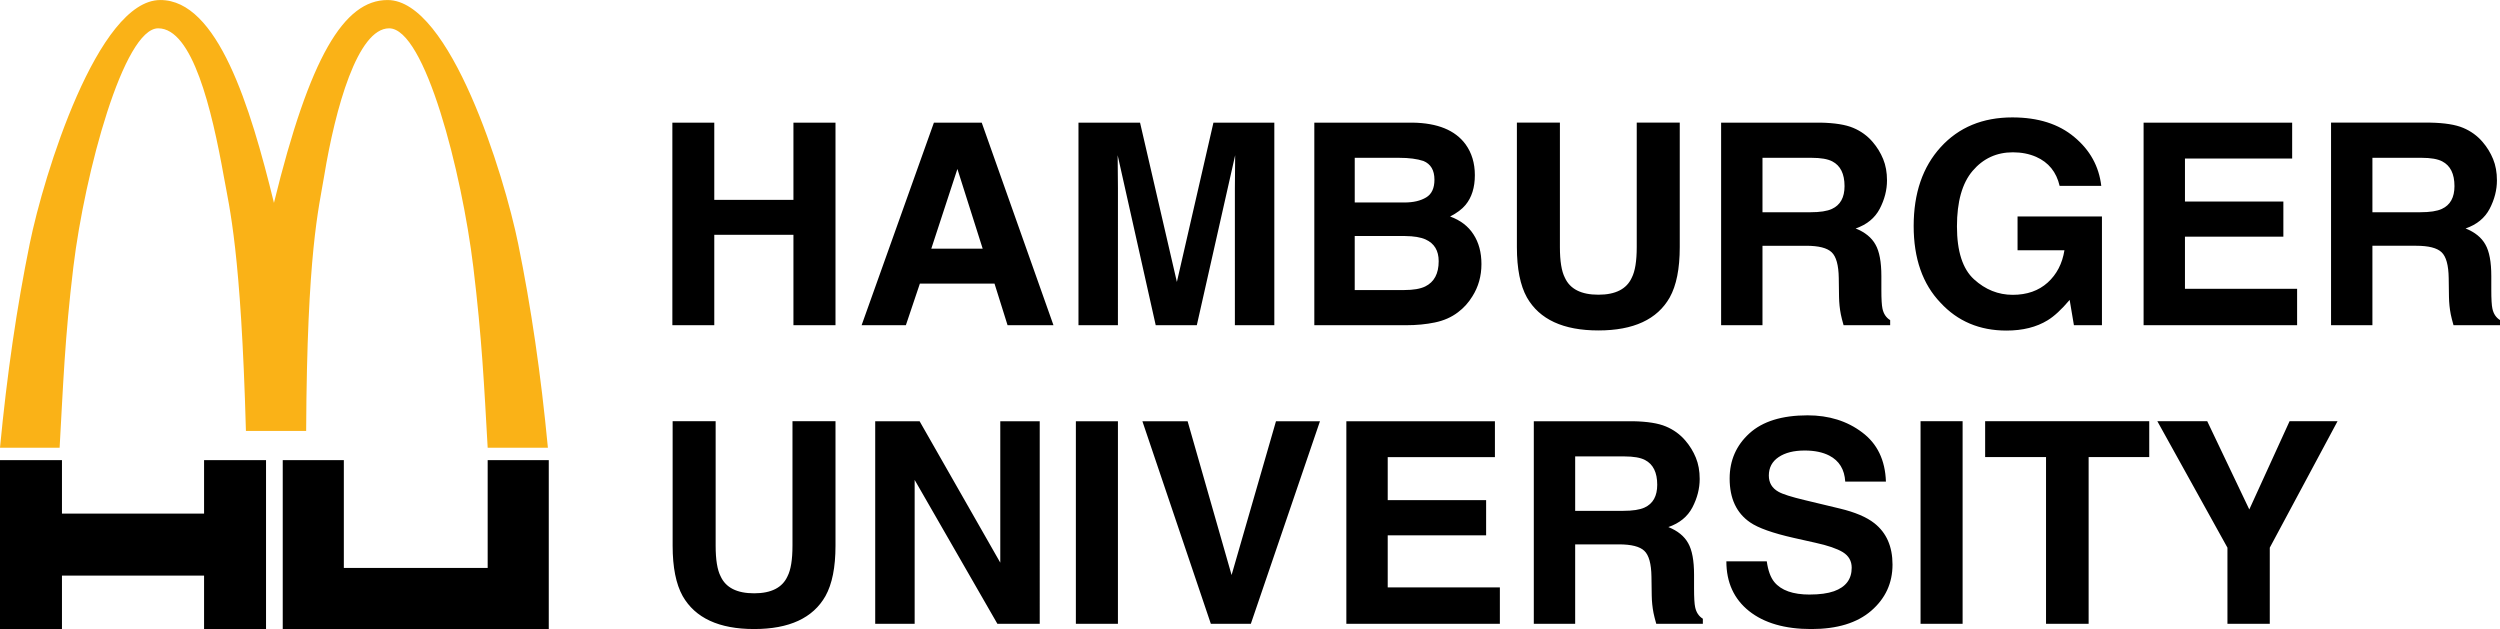
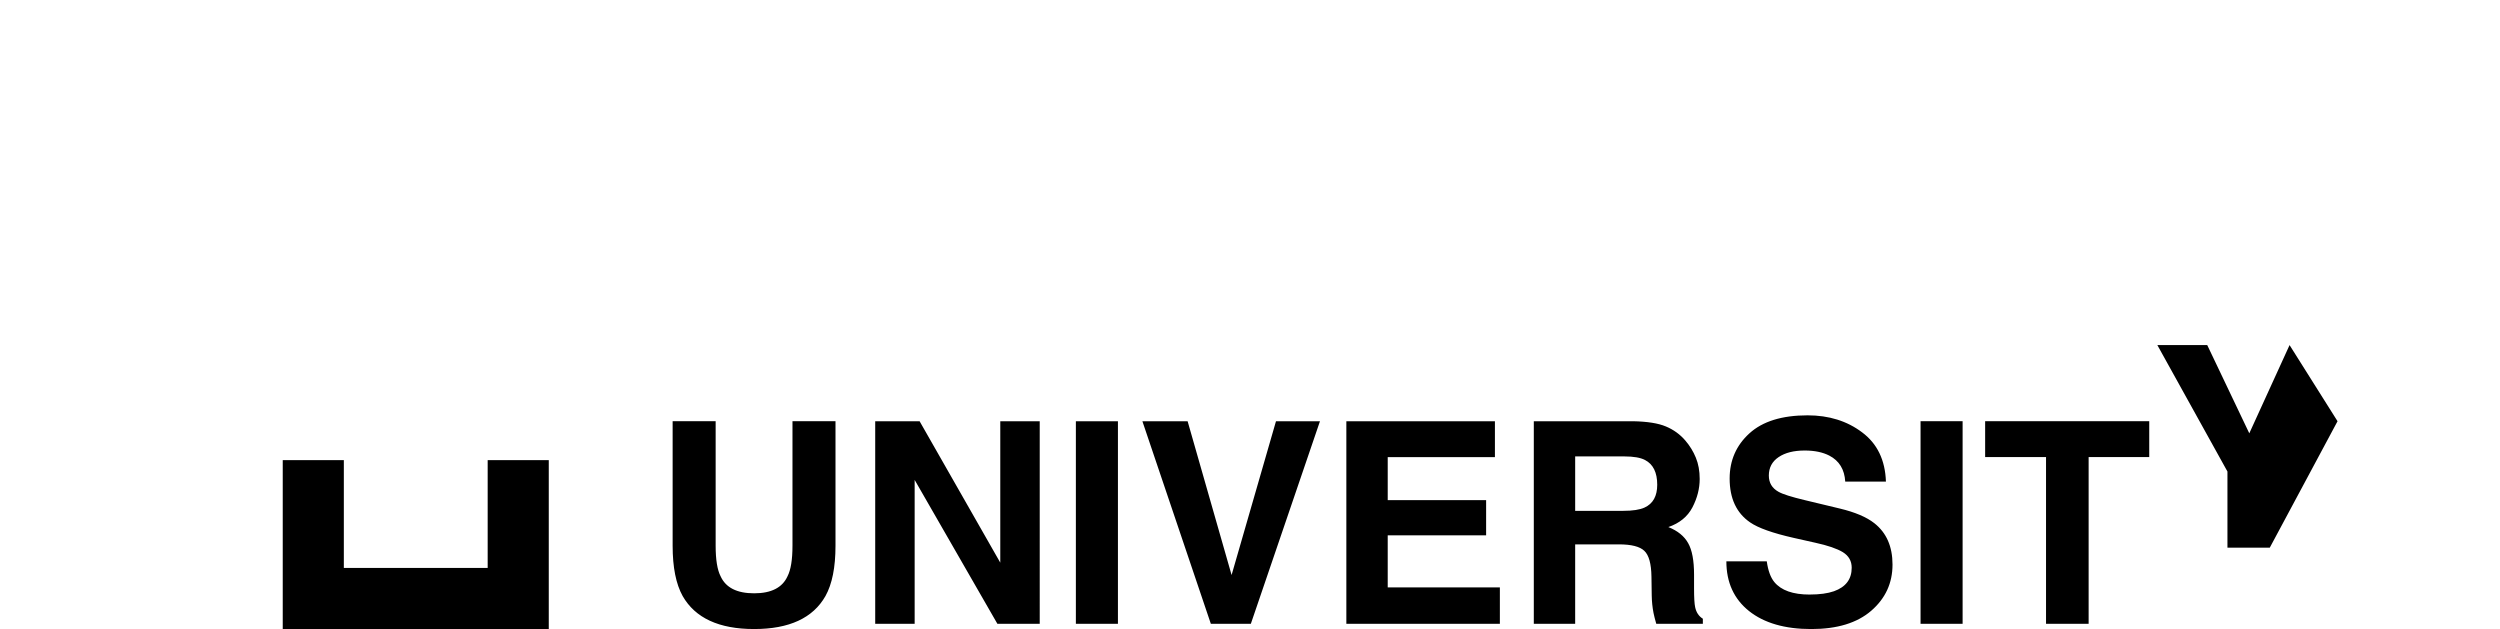
<svg xmlns="http://www.w3.org/2000/svg" xmlns:ns1="http://www.inkscape.org/namespaces/inkscape" xmlns:ns2="http://sodipodi.sourceforge.net/DTD/sodipodi-0.dtd" width="200mm" height="50.318mm" viewBox="0 0 200 50.318" version="1.1" id="svg1" xml:space="preserve" ns1:version="1.3 (0e150ed, 2023-07-21)" ns2:docname="hamburgeruni.svg">
  <ns2:namedview id="namedview1" pagecolor="#ffffff" bordercolor="#111111" borderopacity="1" ns1:showpageshadow="0" ns1:pageopacity="0" ns1:pagecheckerboard="1" ns1:deskcolor="#d1d1d1" ns1:document-units="mm" ns1:zoom="0.43276066" ns1:cx="300.39699" ns1:cy="518.7625" ns1:window-width="1440" ns1:window-height="900" ns1:window-x="0" ns1:window-y="0" ns1:window-maximized="0" ns1:current-layer="layer1" />
  <defs id="defs1">
    <ns1:path-effect effect="spiro" id="path-effect4" is_visible="true" lpeversion="1" />
  </defs>
  <g ns1:label="Layer 1" ns1:groupmode="layer" id="layer1">
-     <path style="fill:#000000;stroke:none;stroke-width:12.85;stroke-linecap:round;stroke-miterlimit:4.1;paint-order:stroke markers fill" d="m 742.005,461.375 -4.756,4.756" id="path4" ns1:path-effect="#path-effect4" ns1:original-d="m 742.00454,461.37462 -4.75644,4.75644" />
    <g id="g6" transform="matrix(0.719,0,0,0.719,-10.255,-61.841)" style="stroke-width:1.391">
      <g id="text1" style="font-weight:bold;font-size:25.925px;line-height:1;font-family:Impact;-inkscape-font-specification:'Impact Bold';stroke-width:3.915;stroke-linecap:round;stroke-miterlimit:4.1;paint-order:stroke markers fill" aria-label="HAMBURGER&#10;UNIVERSITY&#10;&#10;" transform="matrix(1.208,0,0,1.208,-18.528,-28.294)">
-         <path style="font-family:Helvetica;-inkscape-font-specification:'Helvetica Bold';stroke-width:3.915" d="m 100.226,124.578 v -8.33 h -7.291 v 8.33 h -3.861 v -18.659 h 3.861 v 7.114 h 7.291 v -7.114 h 3.874 v 18.659 z m 18.52,-3.836 h -6.874 l -1.291,3.836 h -4.076 l 6.659,-18.659 h 4.405 l 6.608,18.659 h -4.228 z m -1.089,-3.215 -2.329,-7.342 -2.405,7.342 z m 12.456,7.051 h -3.633 v -18.659 h 5.671 l 3.393,14.672 3.367,-14.672 h 5.608 v 18.659 h -3.633 V 111.957 q 0,-0.544 0.013,-1.519 0.013,-0.987 0.013,-1.519 l -3.532,15.659 h -3.785 l -3.506,-15.659 q 0,0.532 0.013,1.519 0.013,0.975 0.013,1.519 z m 26.546,0 h -8.456 v -18.659 h 9.064 q 3.431,0.051 4.861,1.987 0.861,1.19 0.861,2.848 0,1.709 -0.861,2.747 -0.481,0.582 -1.418,1.063 1.43,0.519 2.152,1.646 0.734,1.127 0.734,2.734 0,1.658 -0.835,2.975 -0.532,0.873 -1.329,1.468 -0.899,0.684 -2.127,0.937 -1.215,0.253 -2.646,0.253 z m -0.089,-8.216 h -4.646 v 4.975 h 4.582 q 1.228,0 1.911,-0.329 1.241,-0.608 1.241,-2.329 0,-1.456 -1.203,-2 -0.671,-0.304 -1.886,-0.316 z m 1.937,-3.557 q 0.76,-0.456 0.76,-1.633 0,-1.304 -1.013,-1.722 -0.873,-0.291 -2.228,-0.291 h -4.101 v 4.114 h 4.582 q 1.228,0 2,-0.468 z m 19.393,4.582 v -11.469 h 3.962 v 11.469 q 0,2.975 -0.924,4.633 -1.722,3.038 -6.57,3.038 -4.848,0 -6.583,-3.038 -0.924,-1.658 -0.924,-4.633 v -11.469 h 3.962 v 11.469 q 0,1.924 0.456,2.81 0.709,1.57 3.089,1.57 2.367,0 3.076,-1.57 0.456,-0.886 0.456,-2.81 z m 15.608,-0.127 h -4.026 v 7.317 h -3.81 v -18.659 h 9.152 q 1.962,0.038 3.013,0.481 1.063,0.443 1.798,1.304 0.608,0.709 0.962,1.57 0.354,0.861 0.354,1.962 0,1.329 -0.671,2.62 -0.671,1.279 -2.215,1.81 1.291,0.519 1.823,1.481 0.544,0.949 0.544,2.912 v 1.253 q 0,1.279 0.101,1.734 0.152,0.722 0.709,1.063 v 0.468 h -4.291 q -0.177,-0.62 -0.253,-1 -0.152,-0.785 -0.165,-1.608 l -0.025,-1.734 q -0.025,-1.785 -0.658,-2.38 -0.62,-0.595 -2.342,-0.595 z m 2.367,-3.393 q 1.165,-0.532 1.165,-2.101 0,-1.696 -1.127,-2.279 -0.633,-0.329 -1.899,-0.329 h -4.532 v 5.013 h 4.418 q 1.317,0 1.975,-0.304 z m 19.874,10.254 q -1.544,0.949 -3.798,0.949 -3.709,0 -6.076,-2.57 -2.468,-2.582 -2.468,-7.064 0,-4.532 2.494,-7.266 2.494,-2.734 6.595,-2.734 3.557,0 5.709,1.81 2.165,1.798 2.481,4.494 h -3.836 q -0.443,-1.911 -2.165,-2.671 -0.962,-0.418 -2.139,-0.418 -2.253,0 -3.709,1.709 -1.443,1.696 -1.443,5.114 0,3.443 1.57,4.874 1.57,1.43 3.57,1.43 1.962,0 3.215,-1.127 1.253,-1.139 1.544,-2.975 h -4.317 v -3.114 h 7.773 v 10.013 h -2.582 l -0.392,-2.329 q -1.127,1.329 -2.025,1.873 z m 21.71,-7.697 h -9.064 v 4.798 h 10.33 v 3.355 h -14.14 v -18.659 h 13.684 v 3.304 h -9.874 v 3.962 h 9.064 z m 12.228,0.835 h -4.026 v 7.317 h -3.81 v -18.659 h 9.152 q 1.962,0.038 3.013,0.481 1.063,0.443 1.798,1.304 0.608,0.709 0.962,1.57 0.354,0.861 0.354,1.962 0,1.329 -0.671,2.62 -0.671,1.279 -2.215,1.81 1.291,0.519 1.823,1.481 0.544,0.949 0.544,2.912 v 1.253 q 0,1.279 0.101,1.734 0.152,0.722 0.709,1.063 v 0.468 h -4.291 q -0.177,-0.62 -0.253,-1 -0.152,-0.785 -0.165,-1.608 l -0.025,-1.734 q -0.025,-1.785 -0.658,-2.38 -0.62,-0.595 -2.342,-0.595 z m 2.367,-3.393 q 1.165,-0.532 1.165,-2.101 0,-1.696 -1.127,-2.279 -0.633,-0.329 -1.899,-0.329 h -4.532 v 5.013 h 4.418 q 1.317,0 1.975,-0.304 z" id="path5" />
-         <path style="font-family:Helvetica;-inkscape-font-specification:'Helvetica Bold';stroke-width:3.915" d="m 100.138,144.89 v -11.469 h 3.962 v 11.469 q 0,2.975 -0.924,4.633 -1.722,3.038 -6.57,3.038 -4.848,0 -6.583,-3.038 -0.924,-1.658 -0.924,-4.633 v -11.469 h 3.962 v 11.469 q 0,1.924 0.456,2.81 0.709,1.57 3.089,1.57 2.367,0 3.076,-1.57 0.456,-0.886 0.456,-2.81 z m 22.773,7.19 h -3.899 L 111.391,138.826 v 13.254 h -3.633 v -18.659 h 4.089 l 7.431,13.026 v -13.026 h 3.633 z m 3.329,-18.659 h 3.874 v 18.659 h -3.874 z m 6.127,0 h 4.165 l 4.051,14.165 4.089,-14.165 h 4.051 l -6.367,18.659 h -3.684 z m 31.66,10.507 h -9.064 v 4.798 h 10.33 v 3.355 h -14.14 v -18.659 h 13.684 v 3.304 h -9.874 v 3.962 h 9.064 z m 12.228,0.835 h -4.026 v 7.317 h -3.81 v -18.659 h 9.152 q 1.962,0.038 3.013,0.481 1.063,0.443 1.798,1.304 0.608,0.709 0.962,1.57 0.354,0.861 0.354,1.962 0,1.329 -0.671,2.62 -0.671,1.279 -2.215,1.81 1.291,0.519 1.823,1.481 0.544,0.949 0.544,2.912 v 1.253 q 0,1.279 0.101,1.734 0.152,0.722 0.709,1.063 v 0.468 h -4.291 q -0.177,-0.62 -0.253,-1 -0.152,-0.785 -0.165,-1.608 l -0.025,-1.734 q -0.025,-1.785 -0.658,-2.38 -0.62,-0.595 -2.342,-0.595 z m 2.367,-3.393 q 1.165,-0.532 1.165,-2.101 0,-1.696 -1.127,-2.279 -0.633,-0.329 -1.899,-0.329 h -4.532 v 5.013 h 4.418 q 1.317,0 1.975,-0.304 z m 15.203,8.013 q 1.38,0 2.241,-0.304 1.633,-0.582 1.633,-2.165 0,-0.924 -0.81,-1.43 -0.81,-0.494 -2.544,-0.873 L 192.37,144.168 q -2.912,-0.658 -4.026,-1.43 -1.886,-1.291 -1.886,-4.038 0,-2.506 1.823,-4.165 1.823,-1.658 5.355,-1.658 2.95,0 5.026,1.57 2.089,1.557 2.19,4.532 h -3.747 q -0.101,-1.684 -1.468,-2.393 -0.911,-0.468 -2.266,-0.468 -1.506,0 -2.405,0.608 -0.899,0.608 -0.899,1.696 0,1 0.886,1.494 0.57,0.329 2.43,0.772 l 3.215,0.772 q 2.114,0.506 3.19,1.355 1.671,1.317 1.671,3.81 0,2.557 -1.962,4.253 -1.949,1.684 -5.519,1.684 -3.646,0 -5.734,-1.658 -2.089,-1.671 -2.089,-4.582 h 3.722 q 0.177,1.279 0.696,1.911 0.949,1.152 3.253,1.152 z m 10.216,-15.963 h 3.874 v 18.659 h -3.874 z m 21.064,0 v 3.304 h -5.583 v 15.355 h -3.924 v -15.355 h -5.608 v -3.304 z m 17.343,0 -6.241,11.646 v 7.013 h -3.899 v -7.013 l -6.456,-11.646 h 4.595 l 3.874,8.127 3.709,-8.127 z" id="path6" />
+         <path style="font-family:Helvetica;-inkscape-font-specification:'Helvetica Bold';stroke-width:3.915" d="m 100.138,144.89 v -11.469 h 3.962 v 11.469 q 0,2.975 -0.924,4.633 -1.722,3.038 -6.57,3.038 -4.848,0 -6.583,-3.038 -0.924,-1.658 -0.924,-4.633 v -11.469 h 3.962 v 11.469 q 0,1.924 0.456,2.81 0.709,1.57 3.089,1.57 2.367,0 3.076,-1.57 0.456,-0.886 0.456,-2.81 z m 22.773,7.19 h -3.899 L 111.391,138.826 v 13.254 h -3.633 v -18.659 h 4.089 l 7.431,13.026 v -13.026 h 3.633 z m 3.329,-18.659 h 3.874 v 18.659 h -3.874 z m 6.127,0 h 4.165 l 4.051,14.165 4.089,-14.165 h 4.051 l -6.367,18.659 h -3.684 z m 31.66,10.507 h -9.064 v 4.798 h 10.33 v 3.355 h -14.14 v -18.659 h 13.684 v 3.304 h -9.874 v 3.962 h 9.064 z m 12.228,0.835 h -4.026 v 7.317 h -3.81 v -18.659 h 9.152 q 1.962,0.038 3.013,0.481 1.063,0.443 1.798,1.304 0.608,0.709 0.962,1.57 0.354,0.861 0.354,1.962 0,1.329 -0.671,2.62 -0.671,1.279 -2.215,1.81 1.291,0.519 1.823,1.481 0.544,0.949 0.544,2.912 v 1.253 q 0,1.279 0.101,1.734 0.152,0.722 0.709,1.063 v 0.468 h -4.291 q -0.177,-0.62 -0.253,-1 -0.152,-0.785 -0.165,-1.608 l -0.025,-1.734 q -0.025,-1.785 -0.658,-2.38 -0.62,-0.595 -2.342,-0.595 z m 2.367,-3.393 q 1.165,-0.532 1.165,-2.101 0,-1.696 -1.127,-2.279 -0.633,-0.329 -1.899,-0.329 h -4.532 v 5.013 h 4.418 q 1.317,0 1.975,-0.304 z m 15.203,8.013 q 1.38,0 2.241,-0.304 1.633,-0.582 1.633,-2.165 0,-0.924 -0.81,-1.43 -0.81,-0.494 -2.544,-0.873 L 192.37,144.168 q -2.912,-0.658 -4.026,-1.43 -1.886,-1.291 -1.886,-4.038 0,-2.506 1.823,-4.165 1.823,-1.658 5.355,-1.658 2.95,0 5.026,1.57 2.089,1.557 2.19,4.532 h -3.747 q -0.101,-1.684 -1.468,-2.393 -0.911,-0.468 -2.266,-0.468 -1.506,0 -2.405,0.608 -0.899,0.608 -0.899,1.696 0,1 0.886,1.494 0.57,0.329 2.43,0.772 l 3.215,0.772 q 2.114,0.506 3.19,1.355 1.671,1.317 1.671,3.81 0,2.557 -1.962,4.253 -1.949,1.684 -5.519,1.684 -3.646,0 -5.734,-1.658 -2.089,-1.671 -2.089,-4.582 h 3.722 q 0.177,1.279 0.696,1.911 0.949,1.152 3.253,1.152 z m 10.216,-15.963 h 3.874 v 18.659 h -3.874 z m 21.064,0 v 3.304 h -5.583 v 15.355 h -3.924 v -15.355 h -5.608 v -3.304 z m 17.343,0 -6.241,11.646 h -3.899 v -7.013 l -6.456,-11.646 h 4.595 l 3.874,8.127 3.709,-8.127 z" id="path6" />
      </g>
-       <path style="fill:#fab217;fill-opacity:1;fill-rule:nonzero;stroke:none;stroke-width:1.421" d="m 57.384,86.013 c 6.963,0 12.97,19.433 14.536,27.127 1.431,7.03 2.522,14.453 3.305,22.685 H 68.524 c -0.385,-6.798 -0.643,-12.236 -1.598,-20.111 -1.281,-10.572 -5.382,-26.553 -9.367,-26.553 -3.501,0 -5.984,8.872 -7.226,16.424 -0.593,3.605 -1.909,8.408 -2.005,28.371 H 41.626 C 41.078,113.992 39.79,109.13 39.176,105.7 37.825,98.144 35.684,89.161 31.863,89.161 c -3.821,0 -8.156,15.981 -9.437,26.553 -0.954,7.875 -1.144,13.313 -1.529,20.111 H 14.263 c 0.783,-8.232 1.874,-15.655 3.305,-22.685 1.567,-7.694 7.573,-27.127 14.537,-27.127 6.361,0 9.992,11.73 12.64,22.57 C 48.728,92.318 52.537,86.013 57.384,86.013 Z" id="path1159" ns2:nodetypes="cccccccccccccccccc" />
-       <path id="rect4" style="stroke-width:4.729;stroke-linecap:round;stroke-miterlimit:4.1;paint-order:stroke markers fill" d="m 14.263,137.208 v 18.792 h 6.894 v -5.948 H 36.969 v 5.948 h 6.894 V 137.208 H 36.969 v 5.949 H 21.157 v -5.949 z" />
      <path id="rect4-6" style="stroke-width:4.729;stroke-linecap:round;stroke-miterlimit:4.1;paint-order:stroke markers fill" d="m 45.722,137.208 v 18.792 h 6.798 16.004 4.93 1.868 v -18.792 h -6.798 v 11.994 H 52.52 v -11.994 z" />
    </g>
  </g>
</svg>